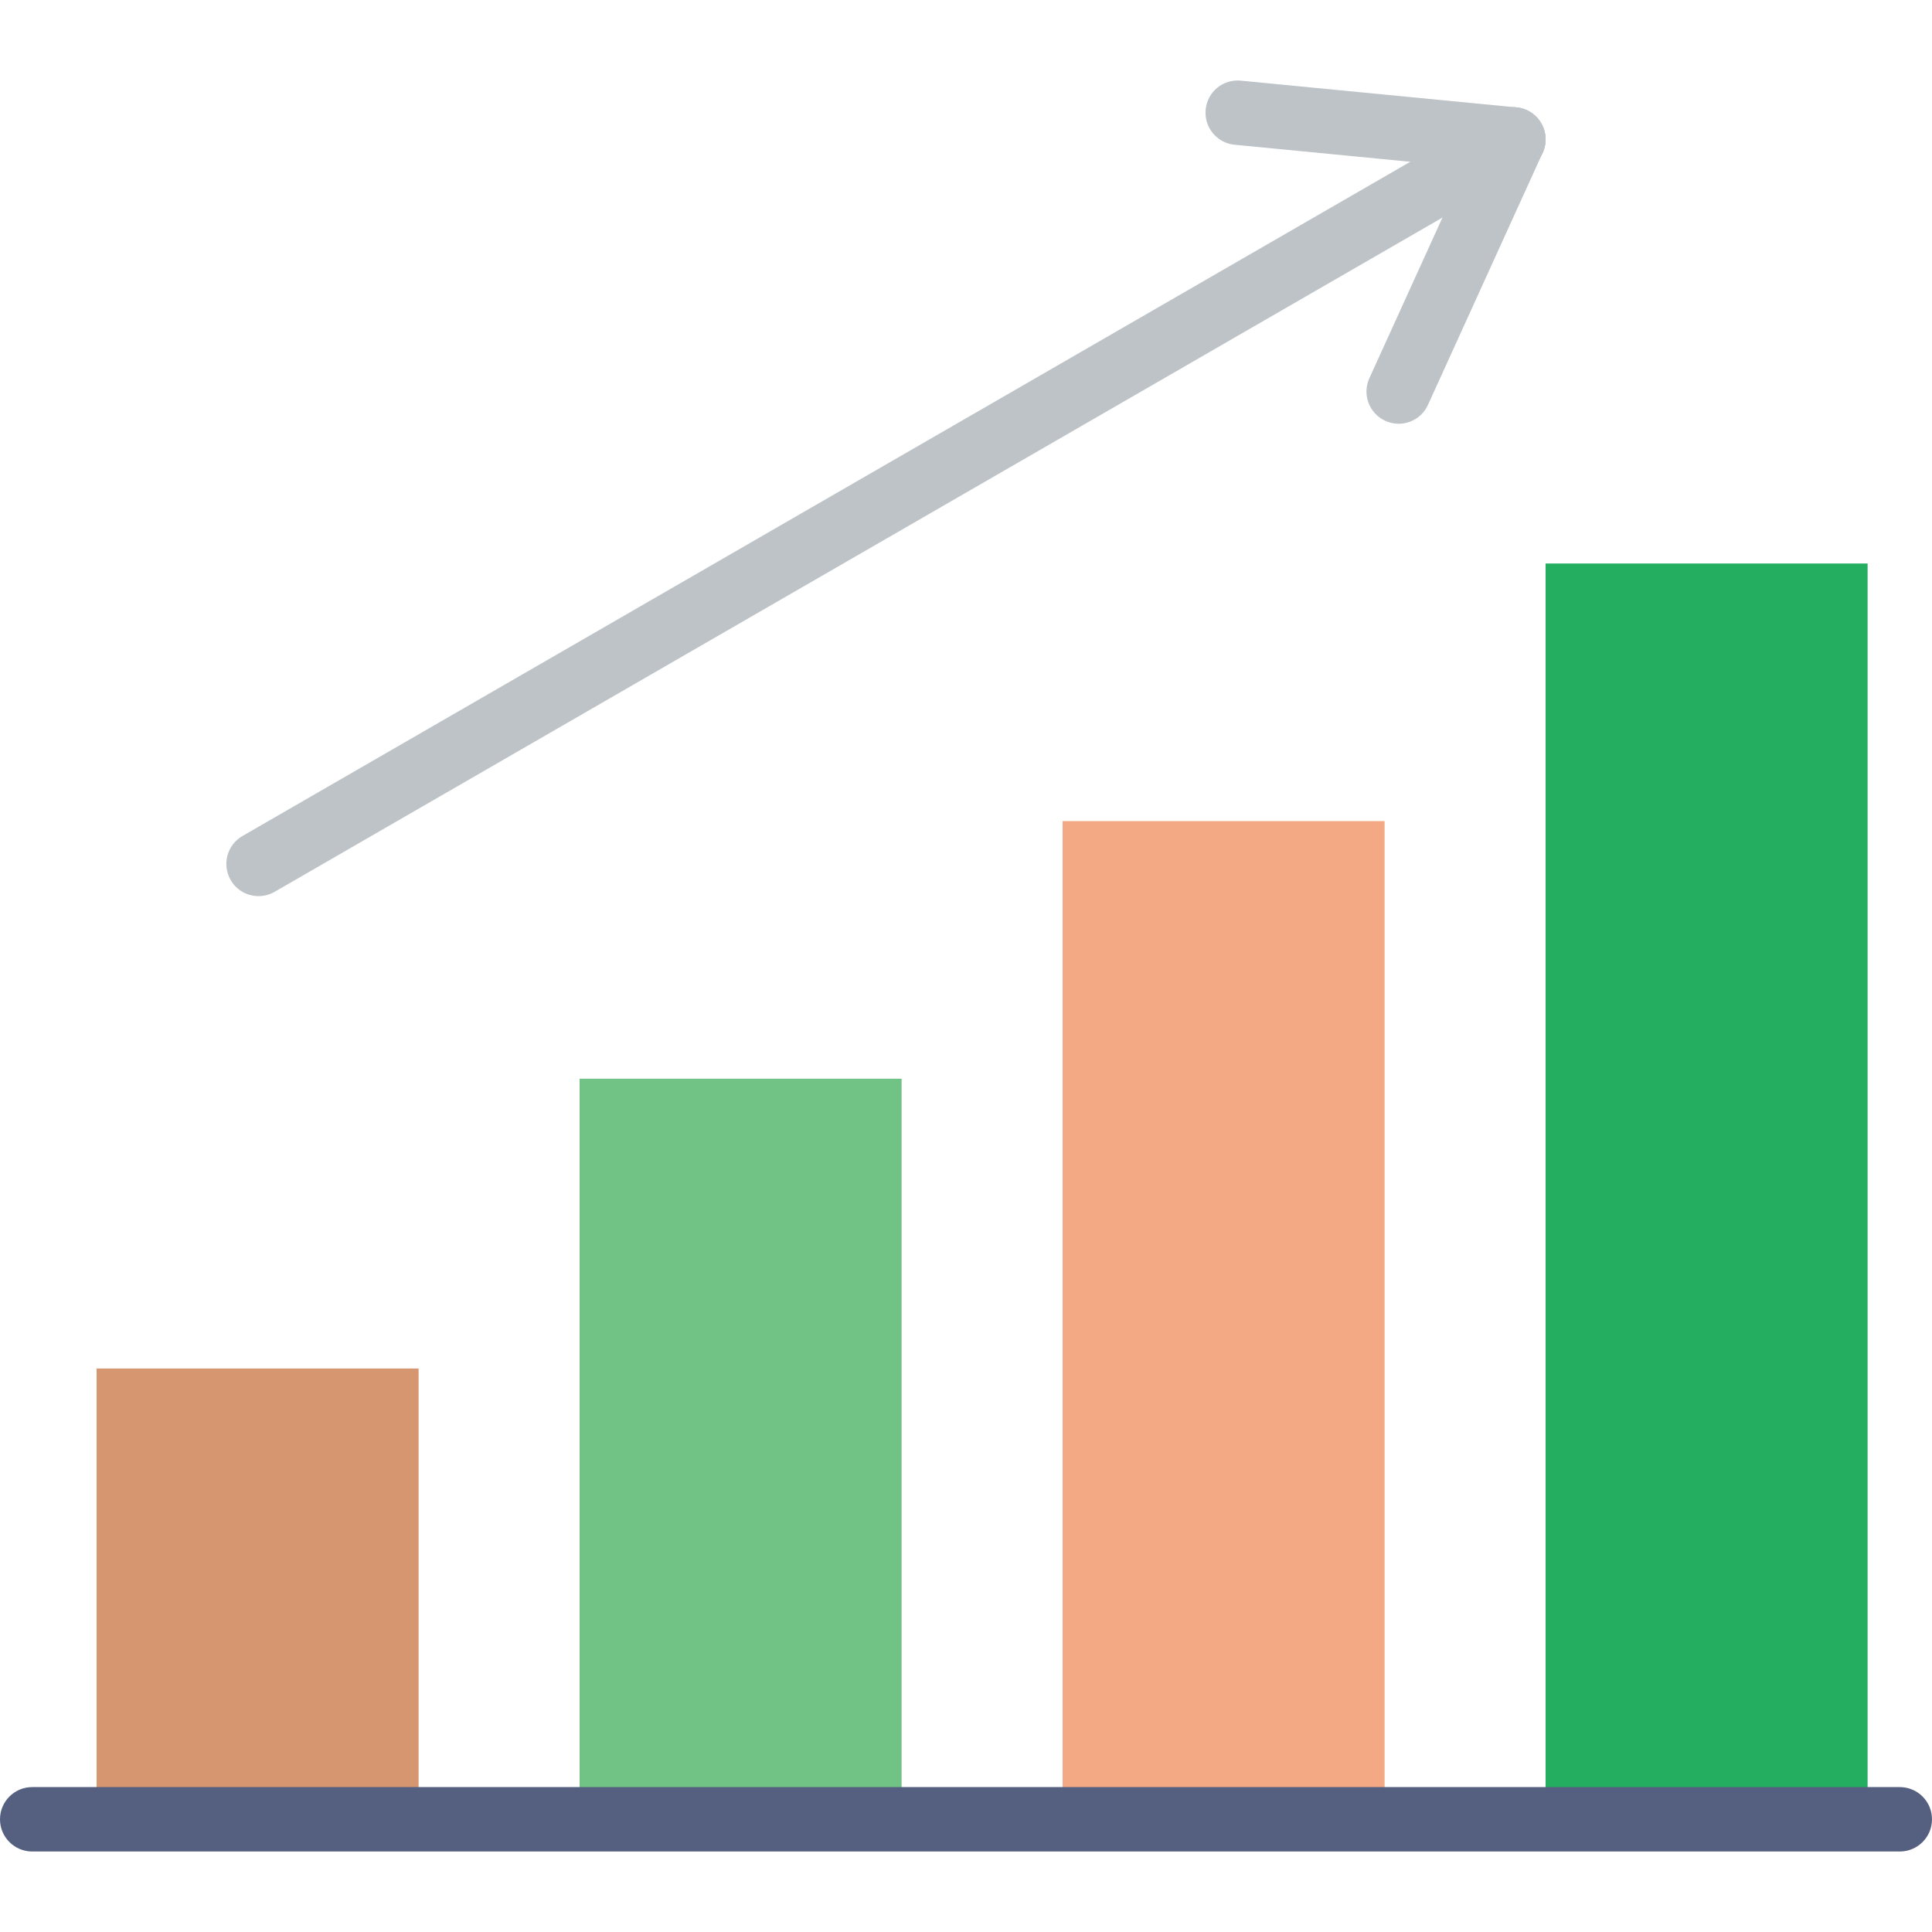
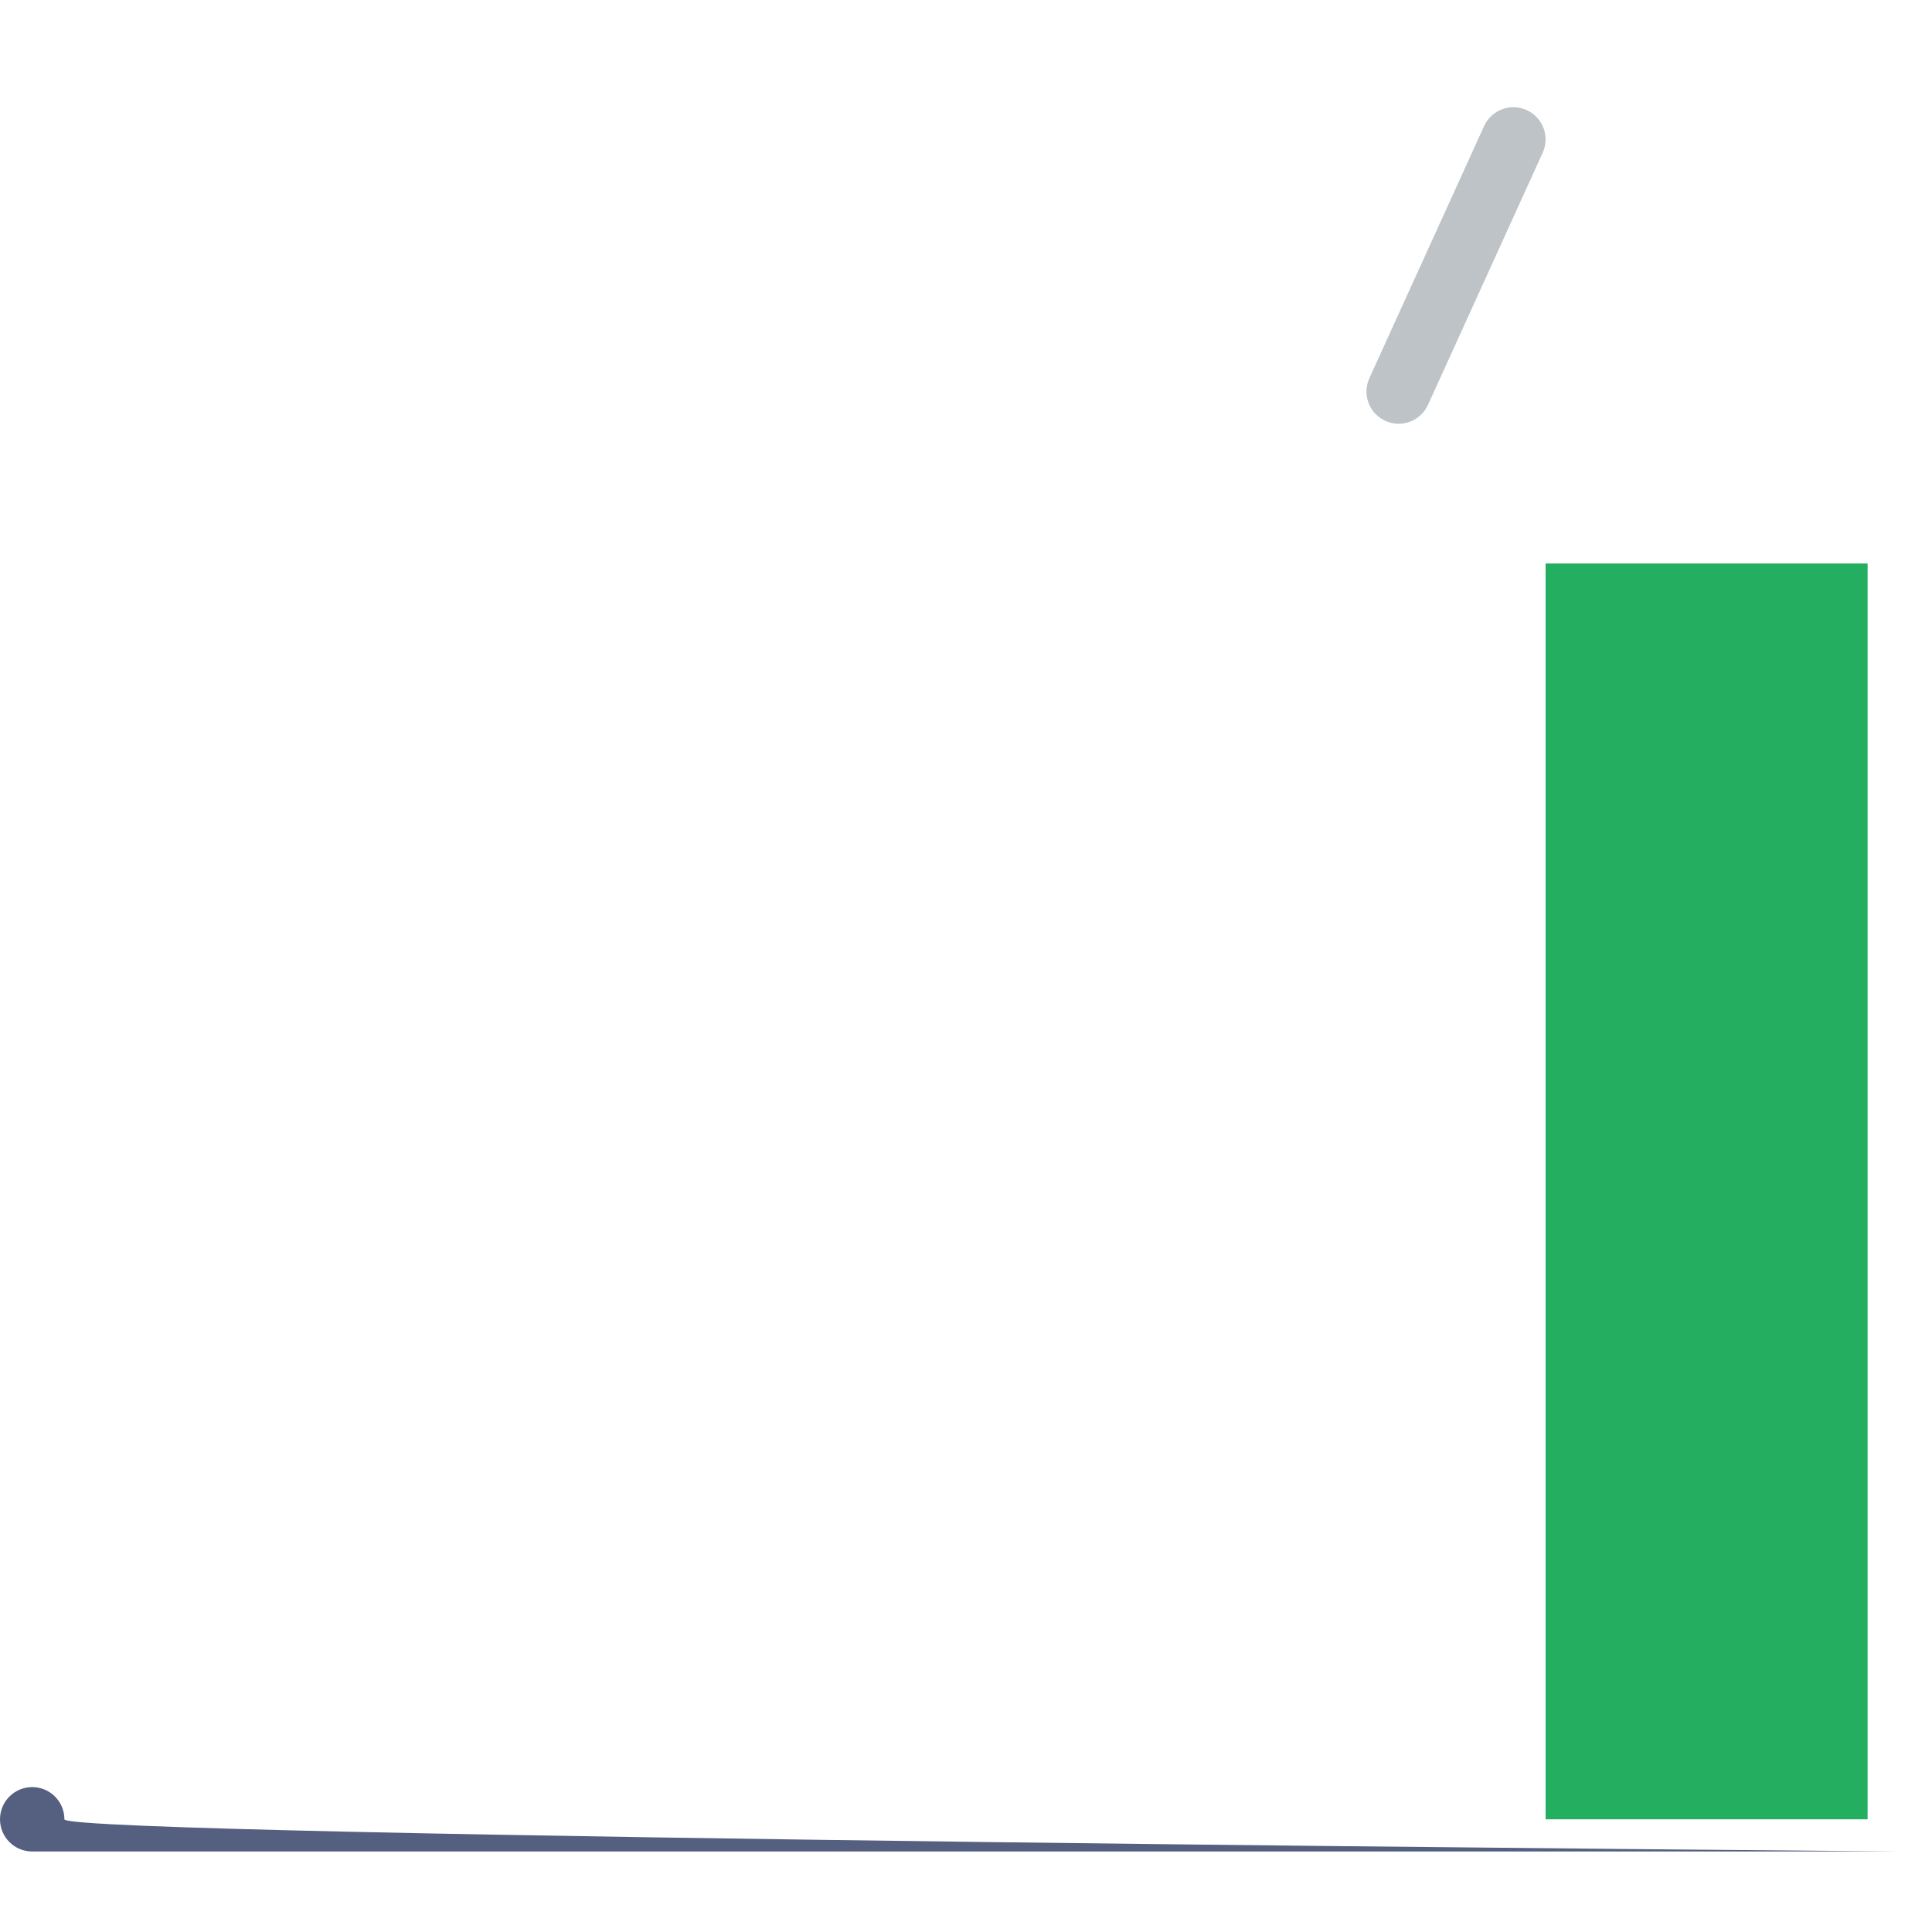
<svg xmlns="http://www.w3.org/2000/svg" version="1.1" id="Capa_1" x="0px" y="0px" viewBox="0 0 60 60" style="enable-background:new 0 0 60 60;" xml:space="preserve" width="512" height="512" class="">
  <g>
    <g>
-       <rect x="3" y="42.5" style="fill:#D69670" width="10" height="14" data-original="#7ED09E" class="active-path" data-old_color="#D79771" />
-       <rect x="18" y="33.5" style="fill:#71C285;" width="10" height="23" data-original="#71C285" />
-       <rect x="33" y="25.5" style="fill:#F2A984" width="10" height="31" data-original="#4FBA6F" class="" data-old_color="#F2A983" />
      <rect x="48" y="17.5" style="fill:#24AE5F;" width="10" height="39" data-original="#24AE5F" class="" />
-       <path style="fill:#556080;" d="M59,57.5H1c-0.552,0-1-0.447-1-1s0.448-1,1-1h58c0.552,0,1,0.447,1,1S59.552,57.5,59,57.5z" data-original="#556080" class="" />
-       <path style="fill:#BDC3C7" d="M8.03,27.83c-0.346,0-0.682-0.179-0.867-0.5c-0.276-0.479-0.112-1.09,0.366-1.366L46.5,3.464   c0.478-0.277,1.089-0.112,1.366,0.366c0.276,0.479,0.112,1.09-0.366,1.366l-38.971,22.5C8.372,27.787,8.199,27.83,8.03,27.83z" data-original="#BDC3C7" class="" />
-       <path style="fill:#BDC3C7" d="M47.001,5.33c-0.032,0-0.064-0.002-0.098-0.005l-8.562-0.83c-0.549-0.053-0.952-0.542-0.898-1.092   c0.053-0.549,0.537-0.954,1.092-0.898l8.562,0.83c0.549,0.053,0.952,0.542,0.898,1.092C47.945,4.943,47.51,5.33,47.001,5.33z" data-original="#BDC3C7" class="" />
+       <path style="fill:#556080;" d="M59,57.5H1c-0.552,0-1-0.447-1-1s0.448-1,1-1c0.552,0,1,0.447,1,1S59.552,57.5,59,57.5z" data-original="#556080" class="" />
      <path style="fill:#BDC3C7" d="M43.437,13.16c-0.139,0-0.279-0.028-0.414-0.09c-0.503-0.229-0.725-0.821-0.496-1.324l3.562-7.83   c0.229-0.503,0.822-0.727,1.324-0.496c0.503,0.229,0.725,0.821,0.496,1.324l-3.562,7.83C44.181,12.942,43.817,13.16,43.437,13.16z" data-original="#BDC3C7" class="" />
    </g>
  </g>
</svg>